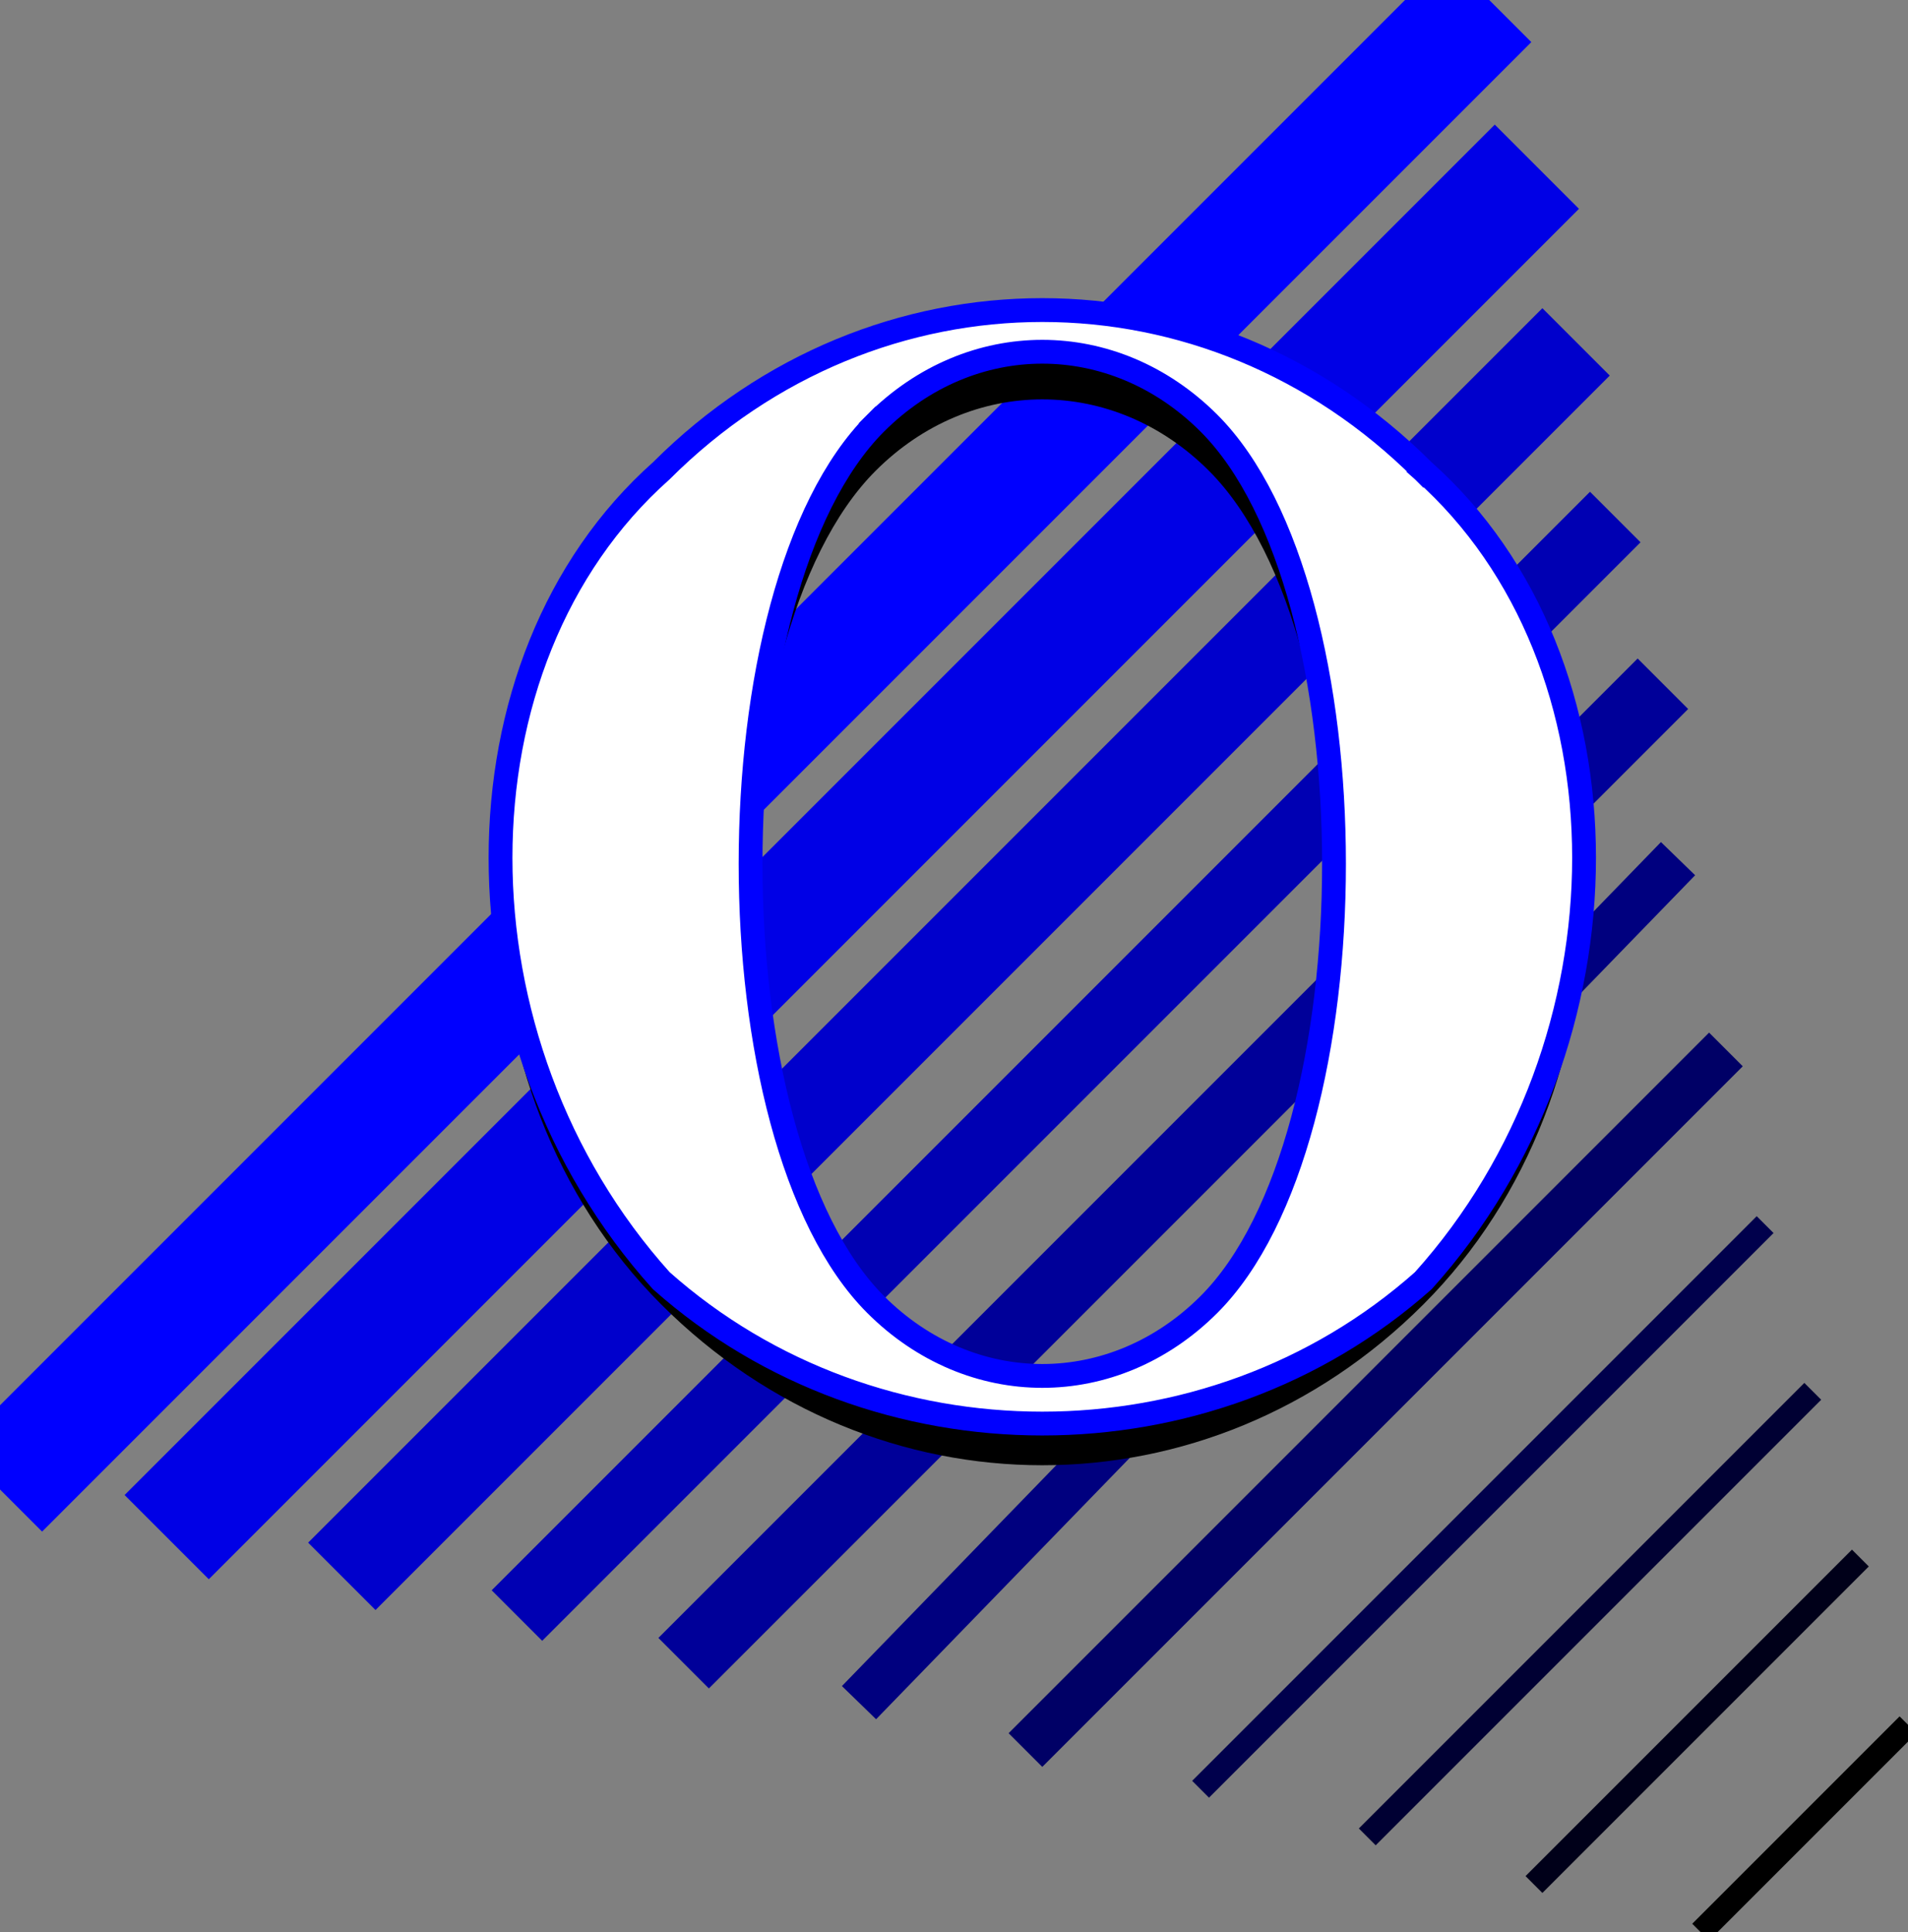
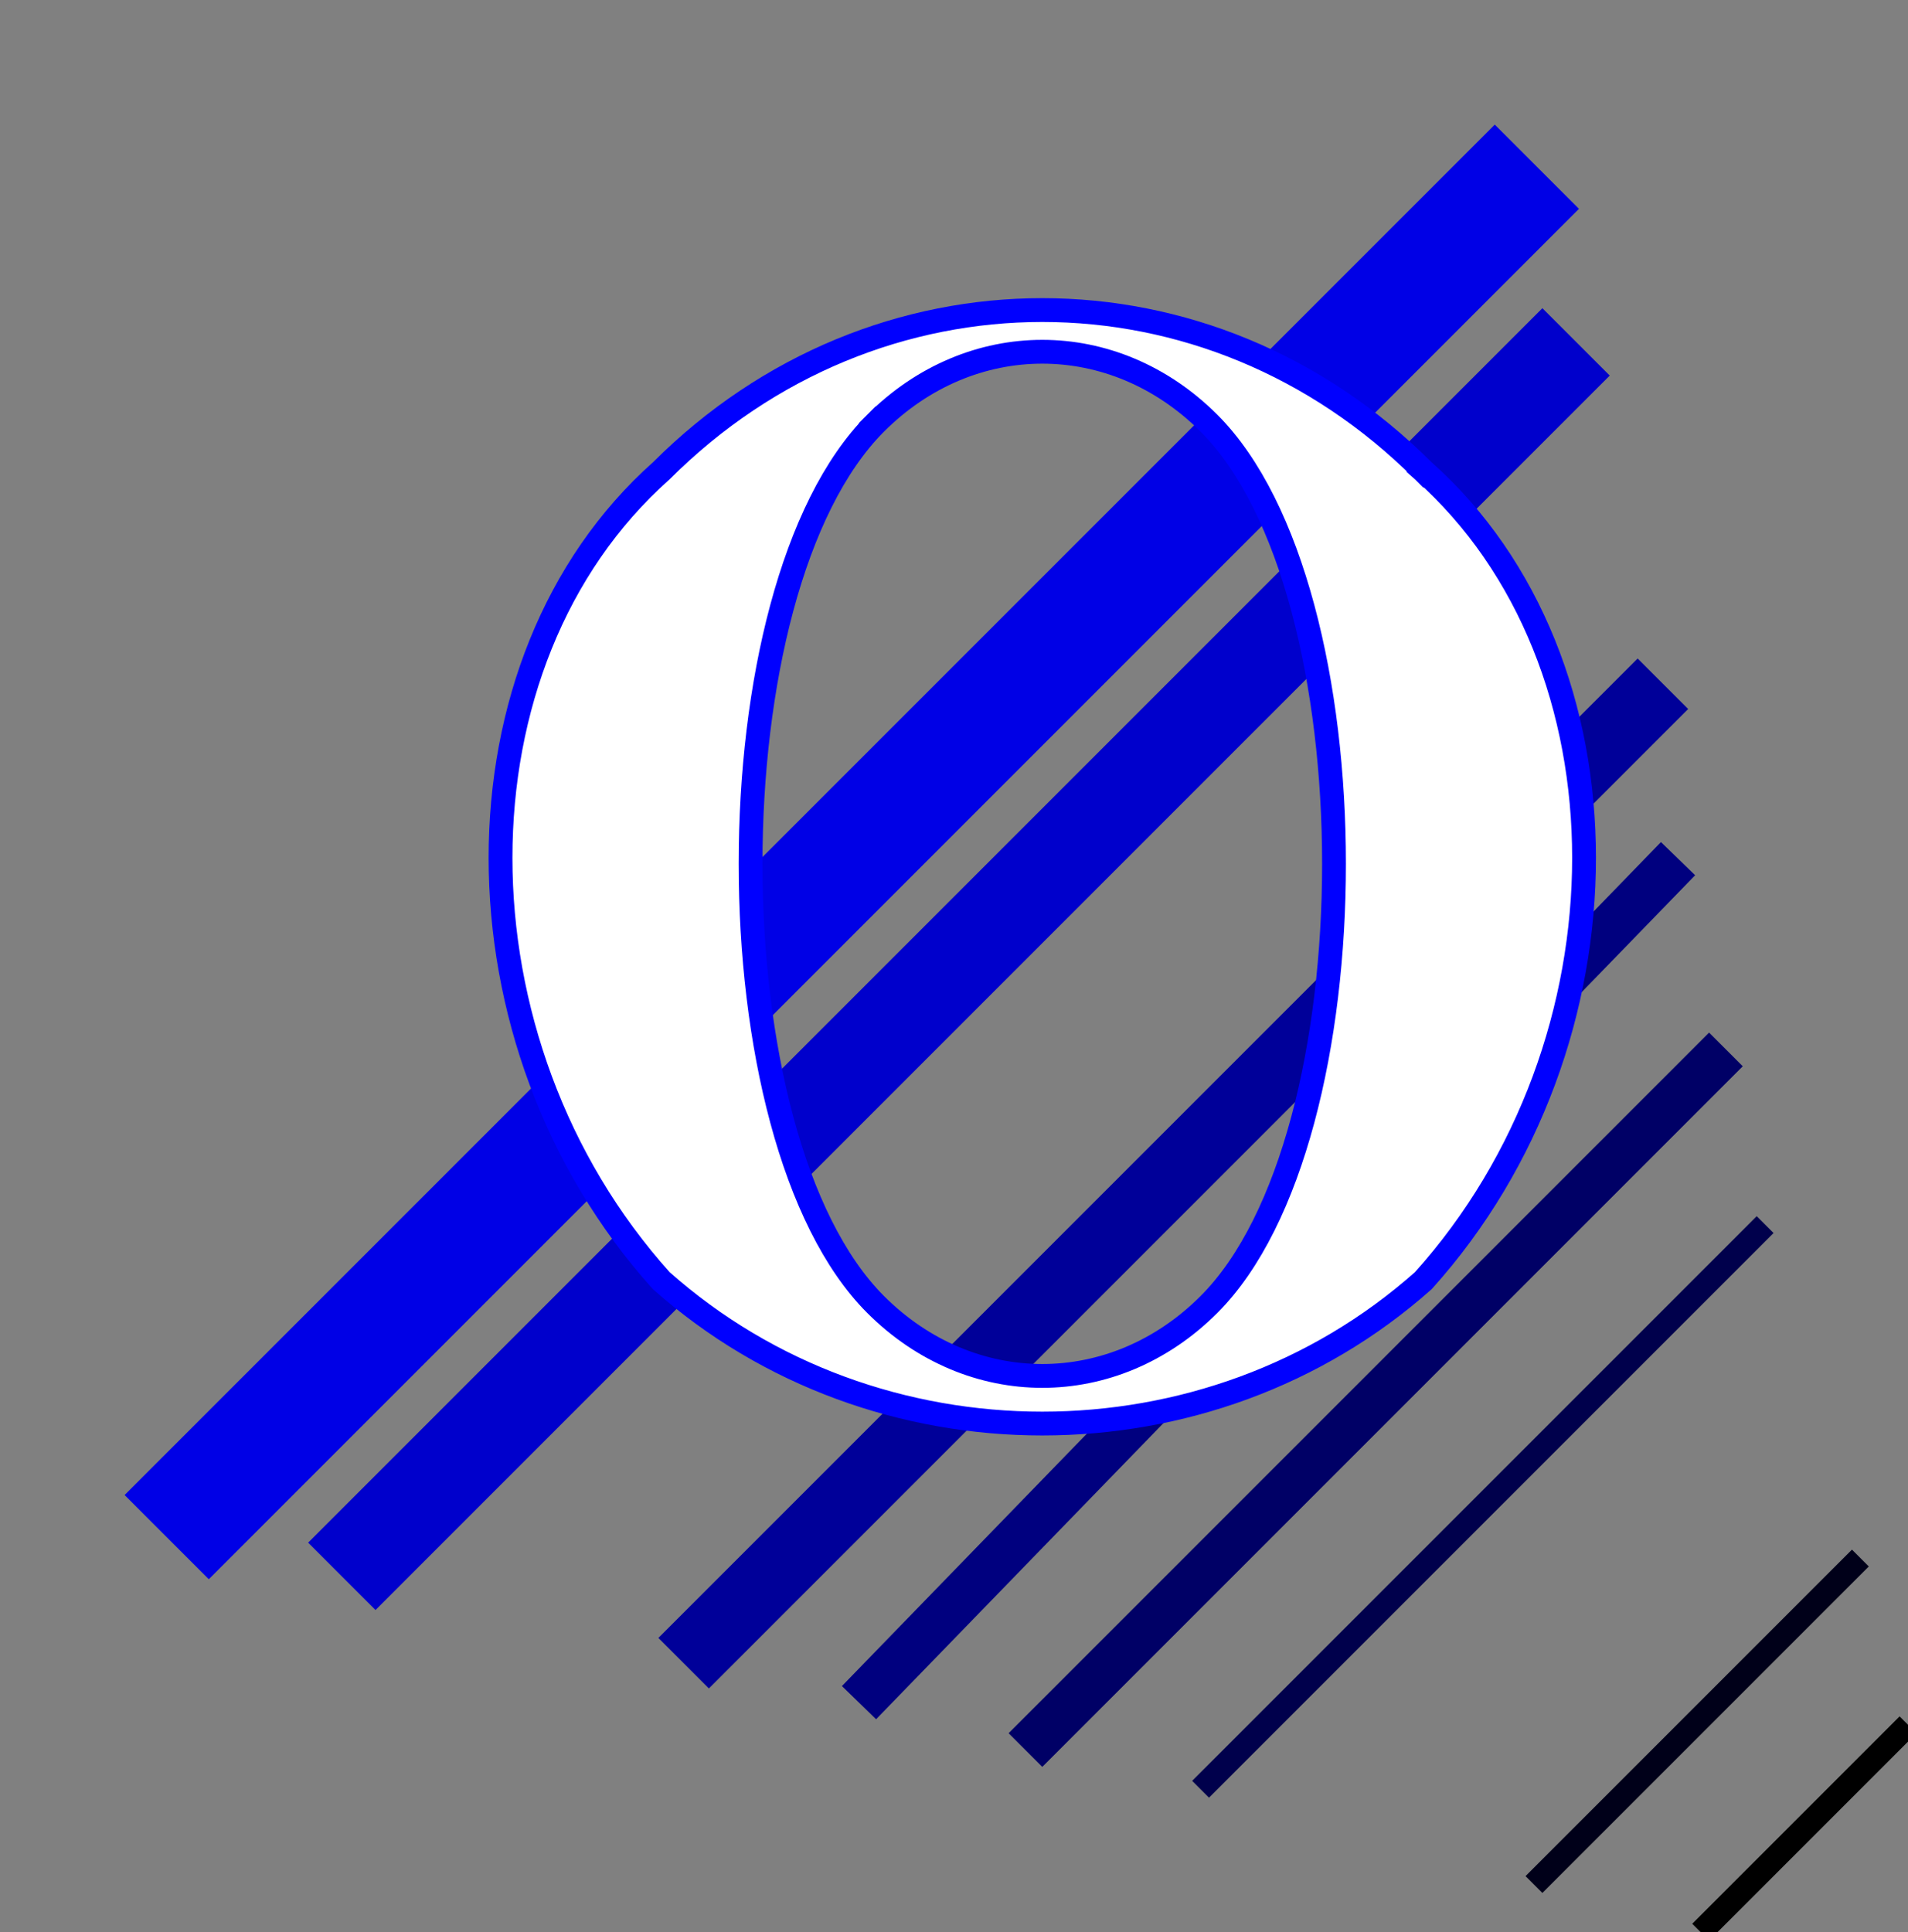
<svg xmlns="http://www.w3.org/2000/svg" width="80.121" height="81.121" version="1.2">
  <rect width="100%" height="100%" fill="#808080" stroke="none" />
  <g fill="none" fill-rule="evenodd" stroke="#000" stroke-linecap="square" stroke-linejoin="bevel" font-family="'Sans Serif'" font-size="12.5" font-weight="400">
    <path stroke-linecap="butt" d="m71.768 80.768 8-8" vector-effect="non-scaling-stroke" />
    <path stroke="#000019" stroke-linecap="butt" d="m64.768 78.768 13-13" vector-effect="non-scaling-stroke" />
-     <path stroke="#003" stroke-linecap="butt" d="m57.768 76.768 18-18" />
    <path stroke="#00004c" stroke-linecap="butt" d="m50.768 74.768 23-23" />
    <path stroke="#006" stroke-linecap="butt" stroke-width="2" d="m43.768 72.768 28-28" />
    <path stroke="#00007f" stroke-linecap="butt" stroke-width="2" d="m36.768 70.768 33-34" />
    <path stroke="#009" stroke-linecap="butt" stroke-width="3" d="m29.768 68.768 39-39" />
-     <path stroke="#0000b3" stroke-linecap="butt" stroke-width="3" d="m22.768 66.768 44-44" />
    <path stroke="#00c" stroke-linecap="butt" stroke-width="4" d="m15.768 64.768 49-49" />
    <path stroke="#0000e6" stroke-linecap="butt" stroke-width="5" d="m8.768 62.768 54-54" />
-     <path stroke="#00f" stroke-linecap="butt" stroke-width="5" d="m1.768 60.768 59-59" />
-     <path fill="#000" stroke="none" d="M59.768 21.768c9 8 9 24 0 33s-23 9-32 0-9-25 0-33c9-9 23-9 32 0m-23-2c-7 7-7 30 0 37 4 4 10 4 14 0 7-7 7-30 0-37-4-4-10-4-14 0" />
    <path fill="#fff" stroke="#00f" stroke-linecap="butt" d="M59.768 19.768c9 8 9 24 0 34-9 8-23 8-32 0-9-10-9-26 0-34 9-9 23-9 32 0m-23-2c-7 7-7 30 0 37 4 4 10 4 14 0 7-7 7-30 0-37-4-4-10-4-14 0" vector-effect="non-scaling-stroke" />
  </g>
</svg>